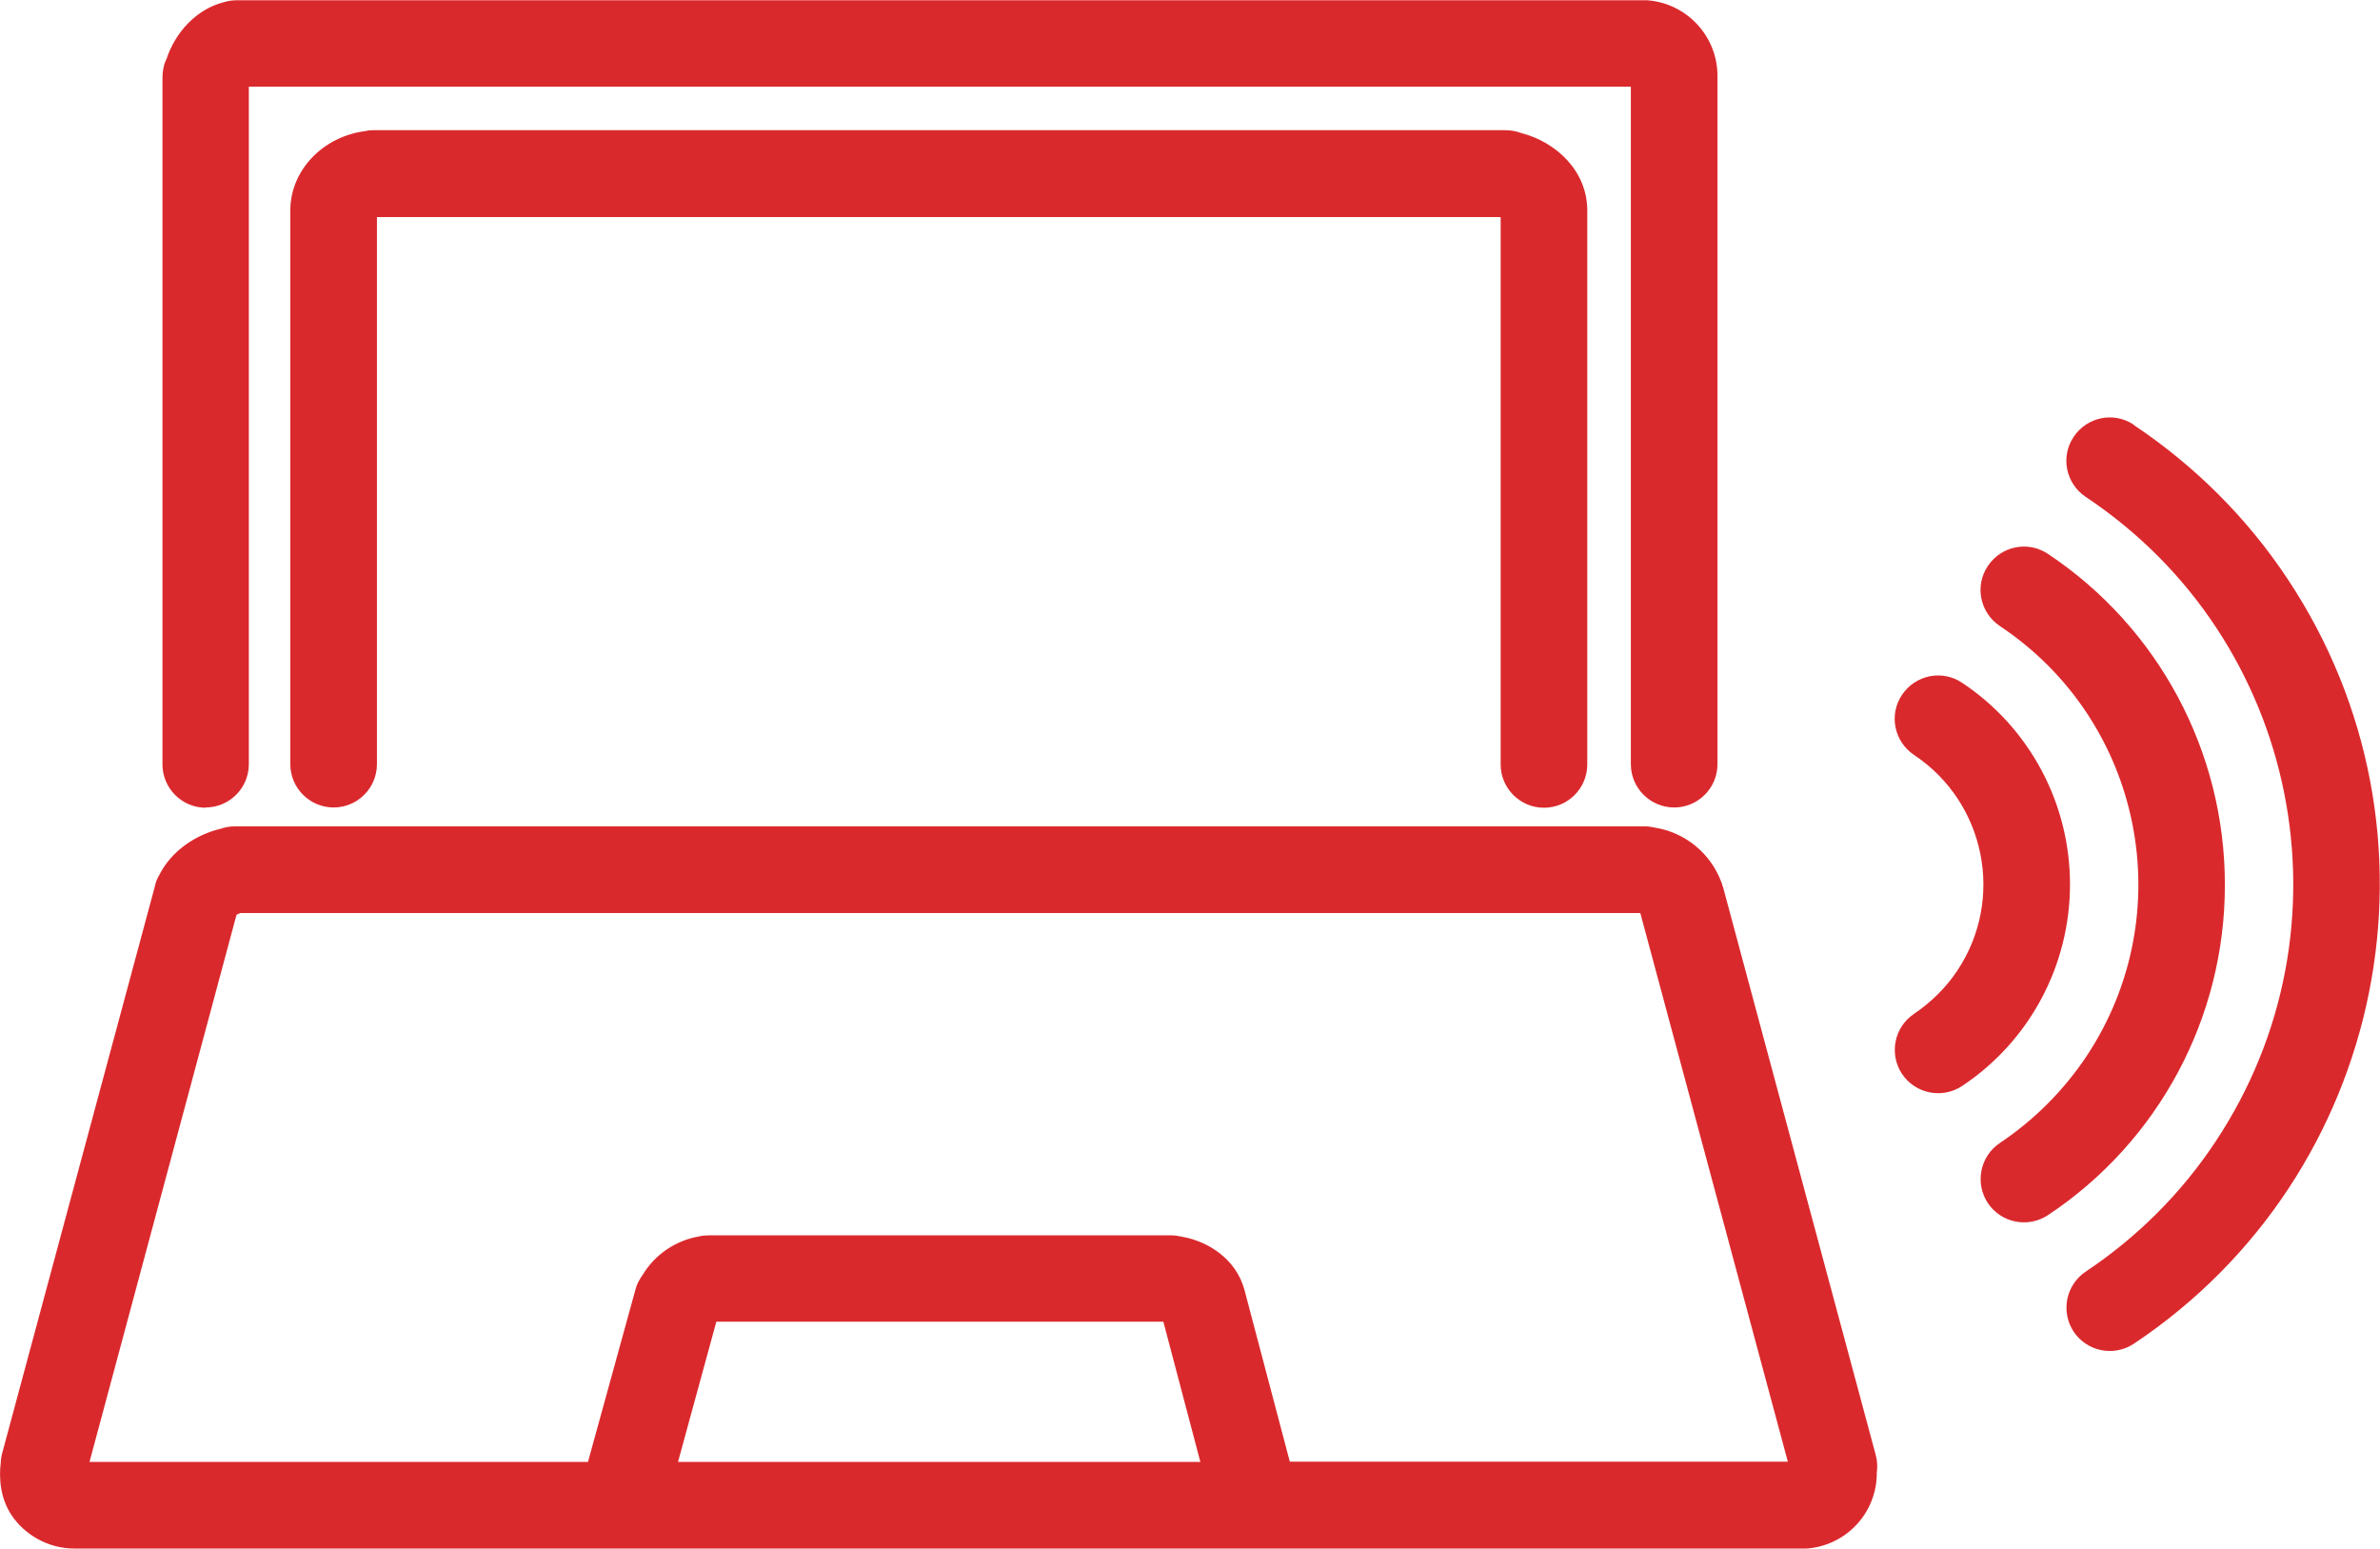
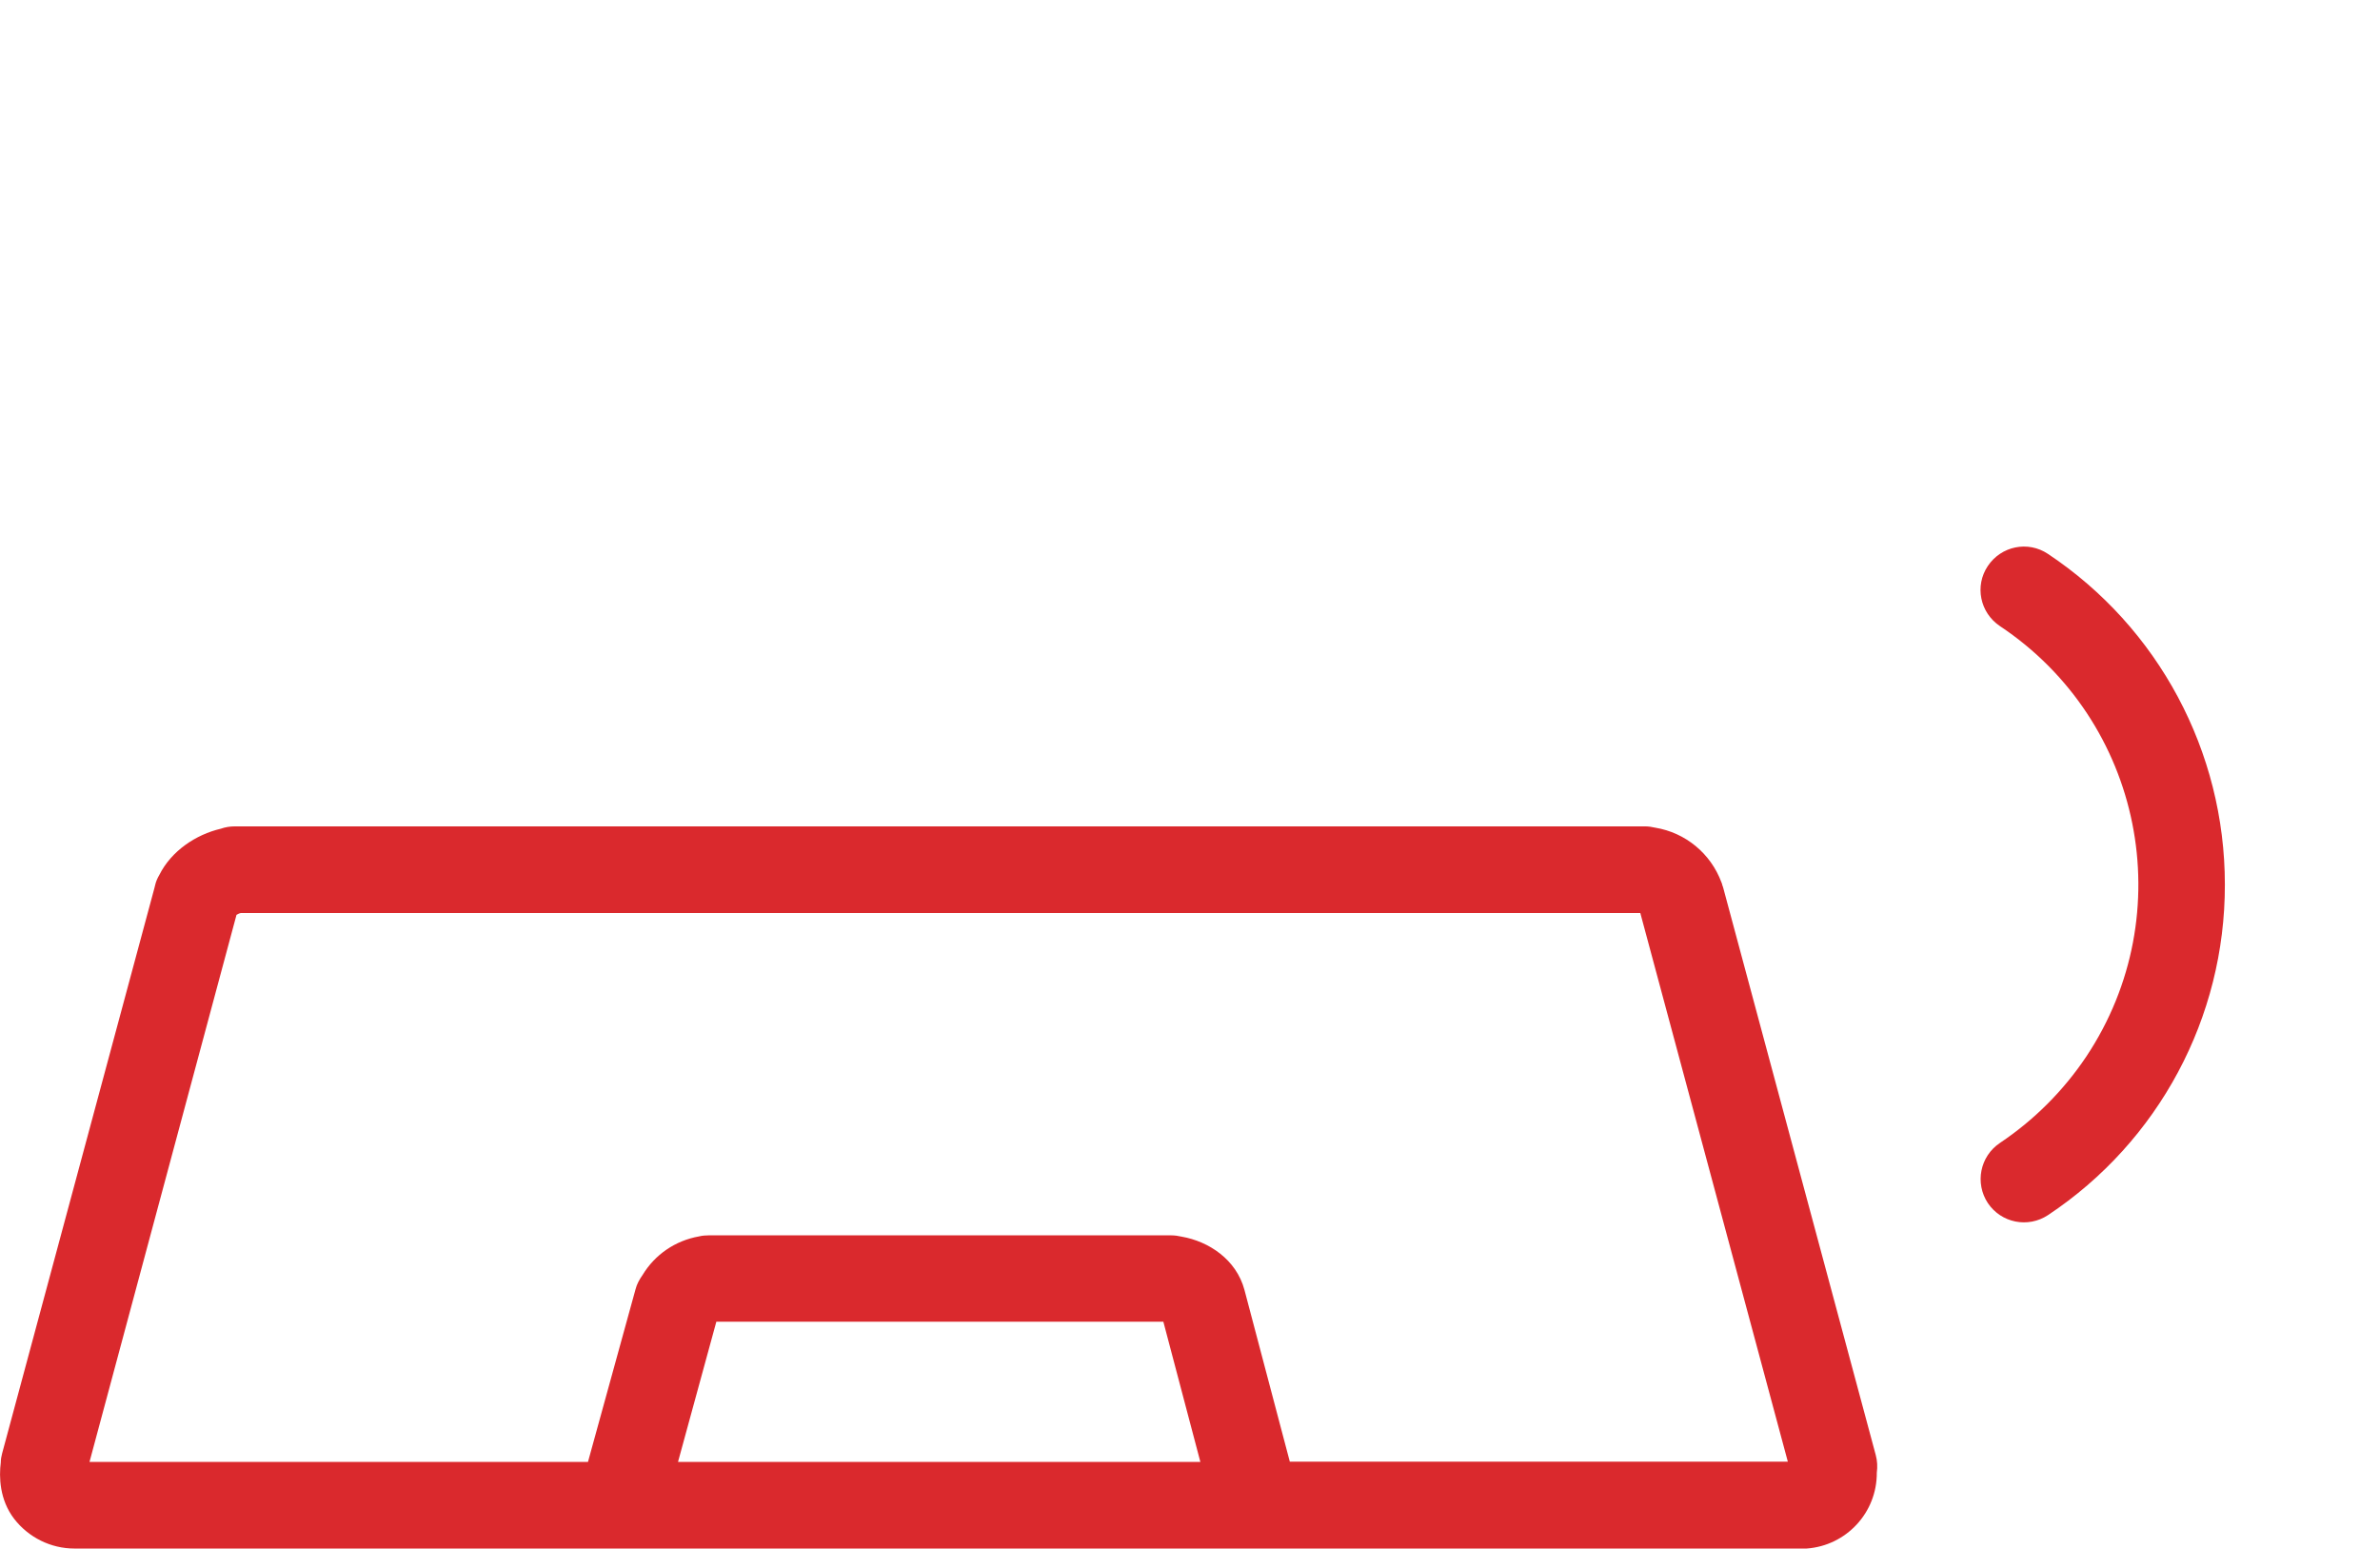
<svg xmlns="http://www.w3.org/2000/svg" version="1.1" viewBox="0 0 906.7 589.9">
  <defs>
    <style>
      .cls-1 {
        fill: #da292d;
      }
    </style>
  </defs>
  <g>
    <g id="Layer_1">
      <g id="Layer_2">
        <g id="Layer_1-2">
          <path class="cls-1" d="M714.6,554.3l-58-215.7h0s-.2-.7-.2-.7c0-.2-.1-.3-.2-.5h0c-.1-.5-.2-.9-.4-1.3-4.1-11-13.7-18.9-25.2-20.8-1.3-.3-2.6-.5-3.9-.5H89.5c-1.9,0-3.7.3-5.4.9-9.4,2.2-18.8,8.4-23.4,17.6-.7,1.2-1.3,2.5-1.6,3.9l-.3,1.2h0L.8,553.7c-.3,1.1-.5,2.3-.5,3.4-.7,5.5-.5,14.2,5.1,21.5,5.5,7.1,14,11.3,22.9,11.3h660c15.1-1.1,26.8-13.7,26.7-28.9.3-2.2.2-4.5-.4-6.7ZM491.4,556.9l-17.3-65.5h0c-3.1-11.6-13.6-18.5-23.9-20.3-1.3-.3-2.7-.5-4-.5h-176.2c-1.2,0-2.5.1-3.7.4-9,1.6-16.8,6.9-21.5,14.7-1.2,1.7-2.2,3.5-2.7,5.5l-18.1,65.7H34.1l56-208.4c.5-.3,1.1-.6,1.7-.7h532.3c.3,0,.6,0,.8,0l56.2,209h-189.7ZM272.9,503.5h170.3l14.1,53.4h-199l14.6-53.4Z" />
-           <path class="cls-1" d="M78.3,307.6c9.1,0,16.5-7.4,16.5-16.5V33h526.5v258.1c0,9.1,7.4,16.5,16.5,16.5s16.5-7.4,16.5-16.5V28.9c0-15.1-11.7-27.7-26.8-28.8h-1.3c0,0-.4,0-.4,0H90.3c-1.7,0-3.3.2-4.9.7-10.5,2.6-18.6,11.5-21.9,21.5-1.1,2.2-1.6,4.7-1.6,7.1v261.8c0,9.1,7.4,16.5,16.5,16.5Z" />
-           <path class="cls-1" d="M579.6,50.7c-1.9-.7-3.9-1.1-6-1.1H142.5c-1,0-2,0-3.1.3-16.3,2-28.8,14.9-28.8,30.3v210.9c0,9.1,7.4,16.5,16.5,16.5,9.1,0,16.5-7.4,16.5-16.5h0V82.7c.1,0,.3,0,.4,0h427c.2,0,.5,0,.7.1v208.4c0,9.1,7.4,16.5,16.5,16.5s16.5-7.4,16.5-16.5V80.2c0-15.1-11.9-26.1-25.1-29.5Z" />
-           <path class="cls-1" d="M788.6,336.9c0-30.9-15.4-59.7-41.1-76.8-7.6-5.1-17.8-3-22.9,4.6-5.1,7.6-3,17.8,4.6,22.9,27.2,18.1,34.6,54.9,16.5,82.1-4.3,6.5-10,12.1-16.5,16.5-7.6,5.1-9.6,15.3-4.6,22.9,5.1,7.6,15.3,9.6,22.9,4.6,25.7-17.1,41.1-45.9,41.1-76.8Z" />
          <path class="cls-1" d="M847.6,336.9c0-50.6-25.3-97.9-67.4-125.9-7.6-5.1-17.8-3-22.9,4.6-5.1,7.6-3,17.8,4.6,22.9h0c54.4,36.2,69.1,109.6,32.9,164-8.7,13-19.9,24.2-32.9,32.9-7.6,5.1-9.6,15.3-4.6,22.9,5.1,7.6,15.3,9.6,22.9,4.6,42.2-28,67.5-75.3,67.4-125.9Z" />
-           <path class="cls-1" d="M812.9,161.8c-7.6-5.1-17.8-3-22.9,4.6-5.1,7.6-3,17.8,4.6,22.9,81.5,54.2,103.6,164.3,49.3,245.8-13,19.6-29.8,36.3-49.3,49.3-7.6,5.1-9.6,15.3-4.6,22.9,5.1,7.6,15.3,9.6,22.9,4.6,96.6-64.4,122.8-194.9,58.5-291.5-15.4-23.2-35.3-43-58.5-58.5h0Z" />
        </g>
      </g>
    </g>
  </g>
</svg>